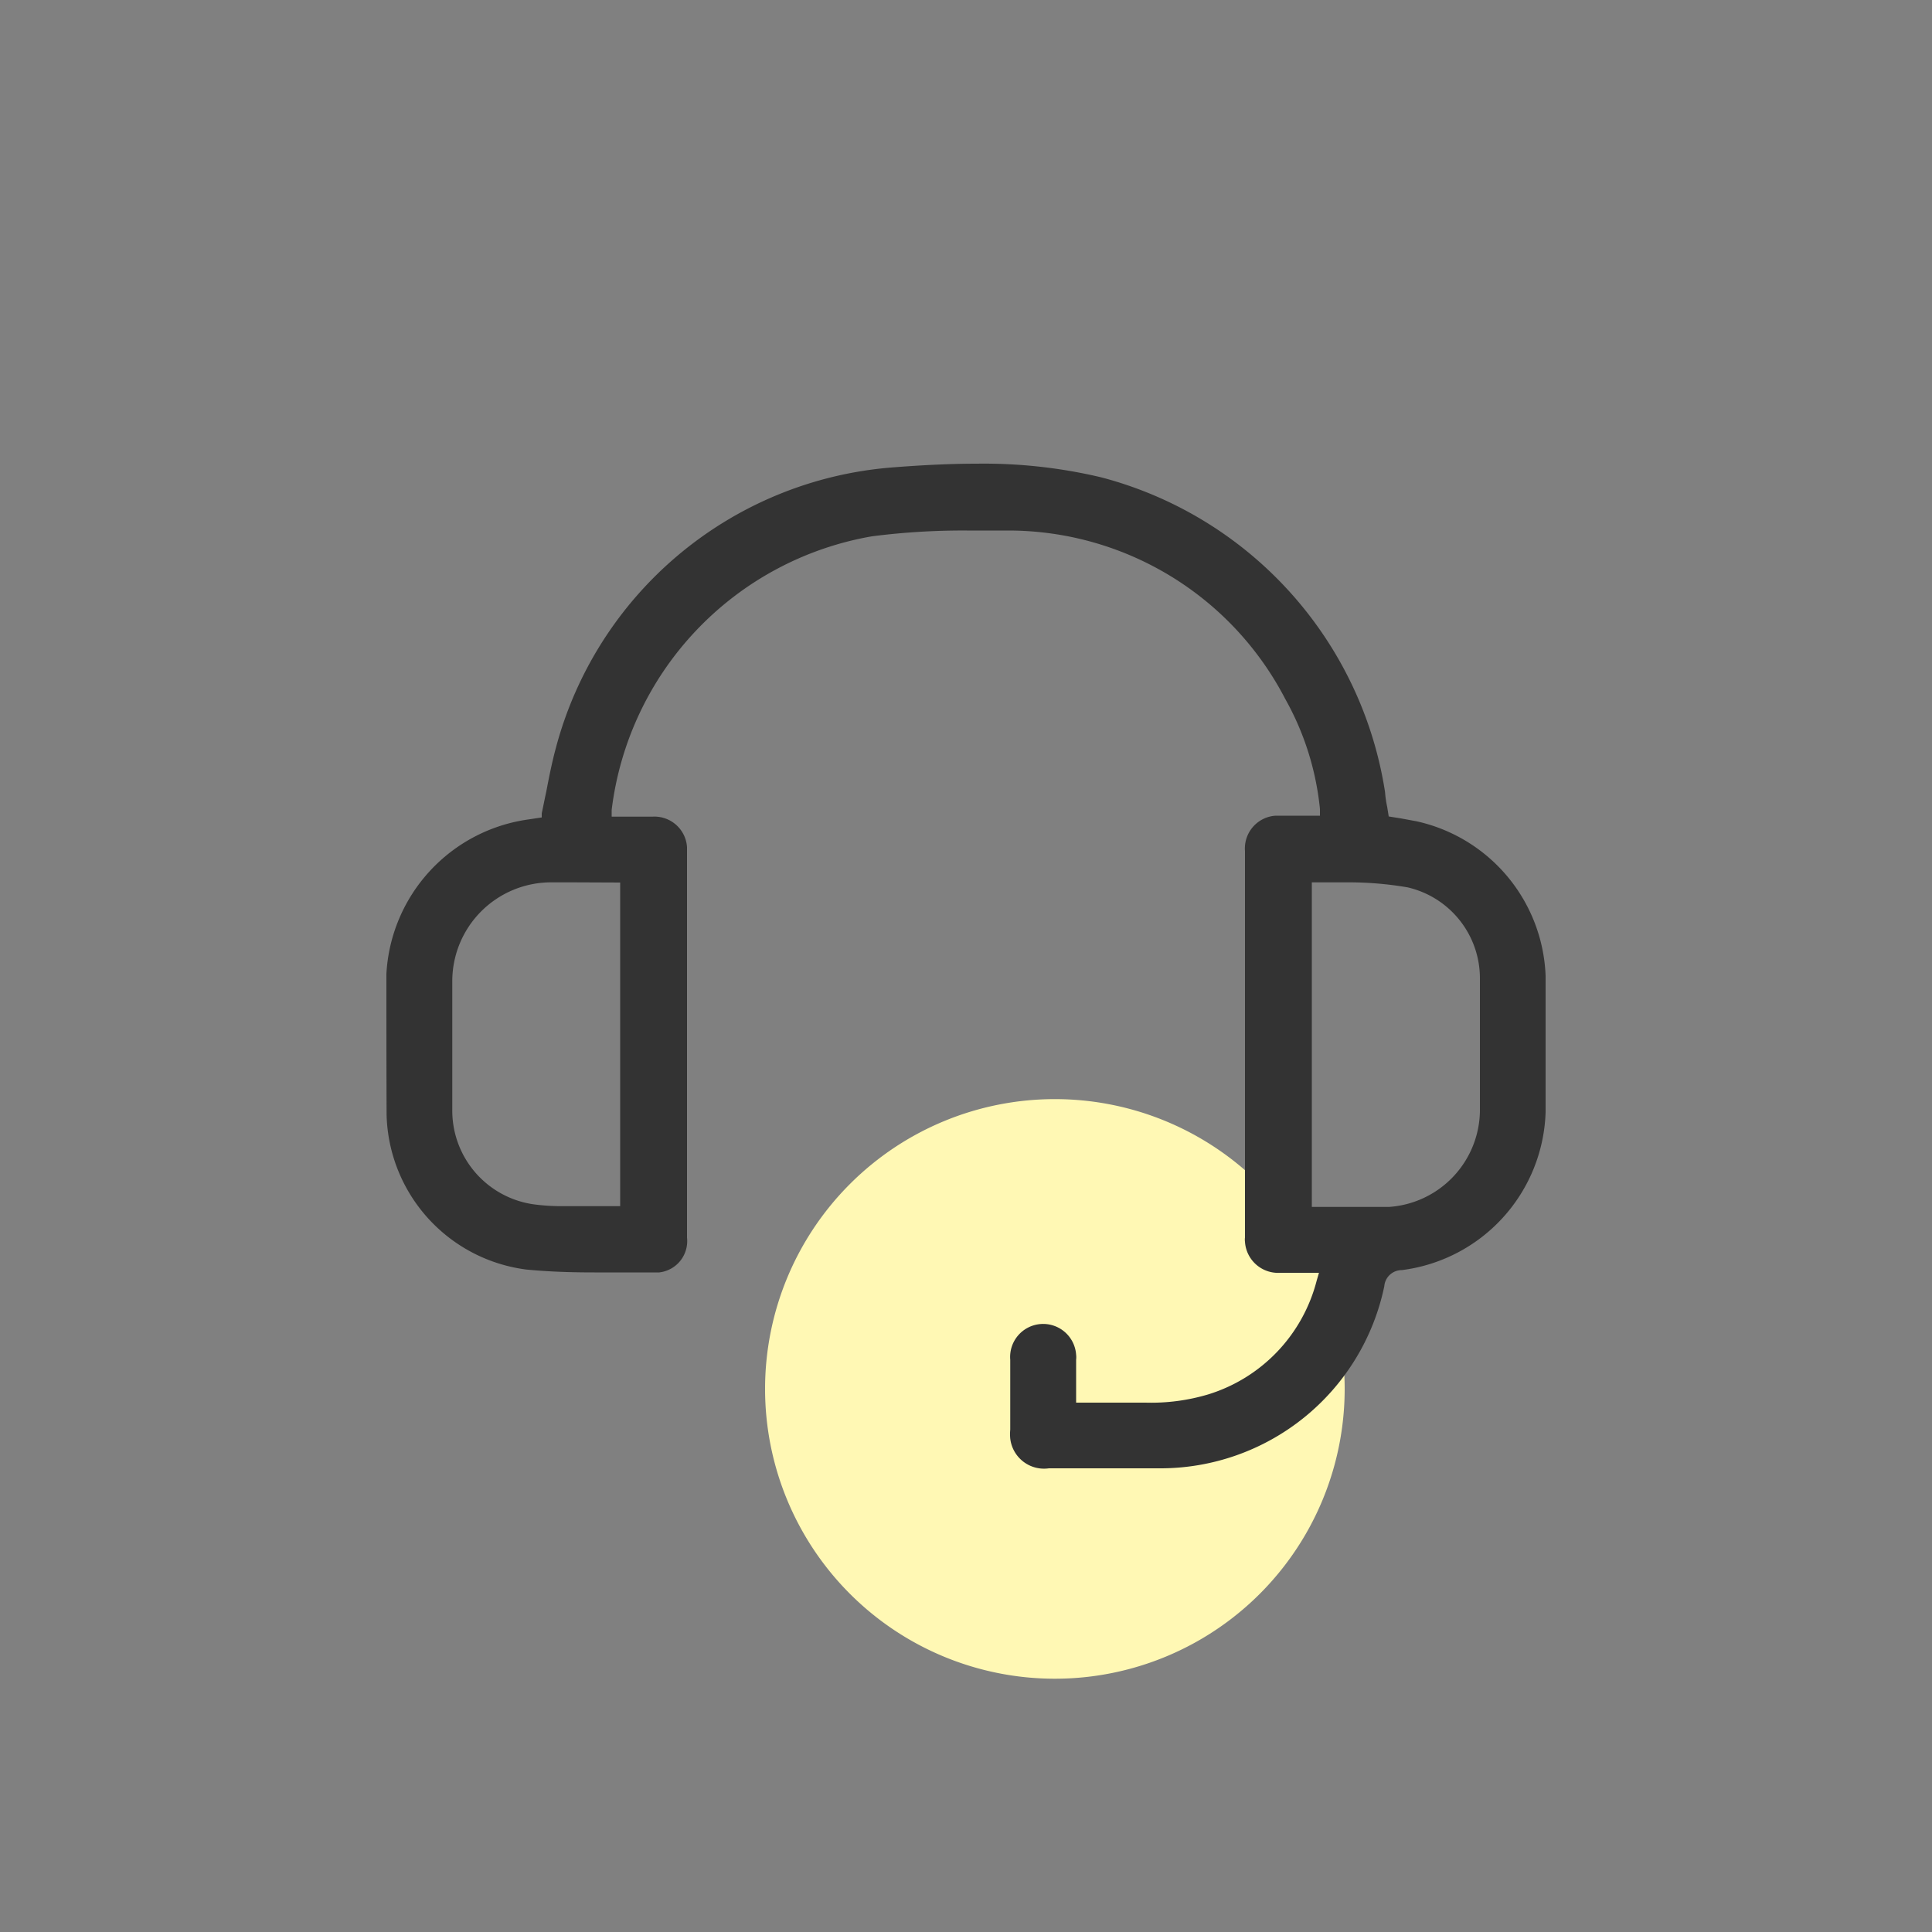
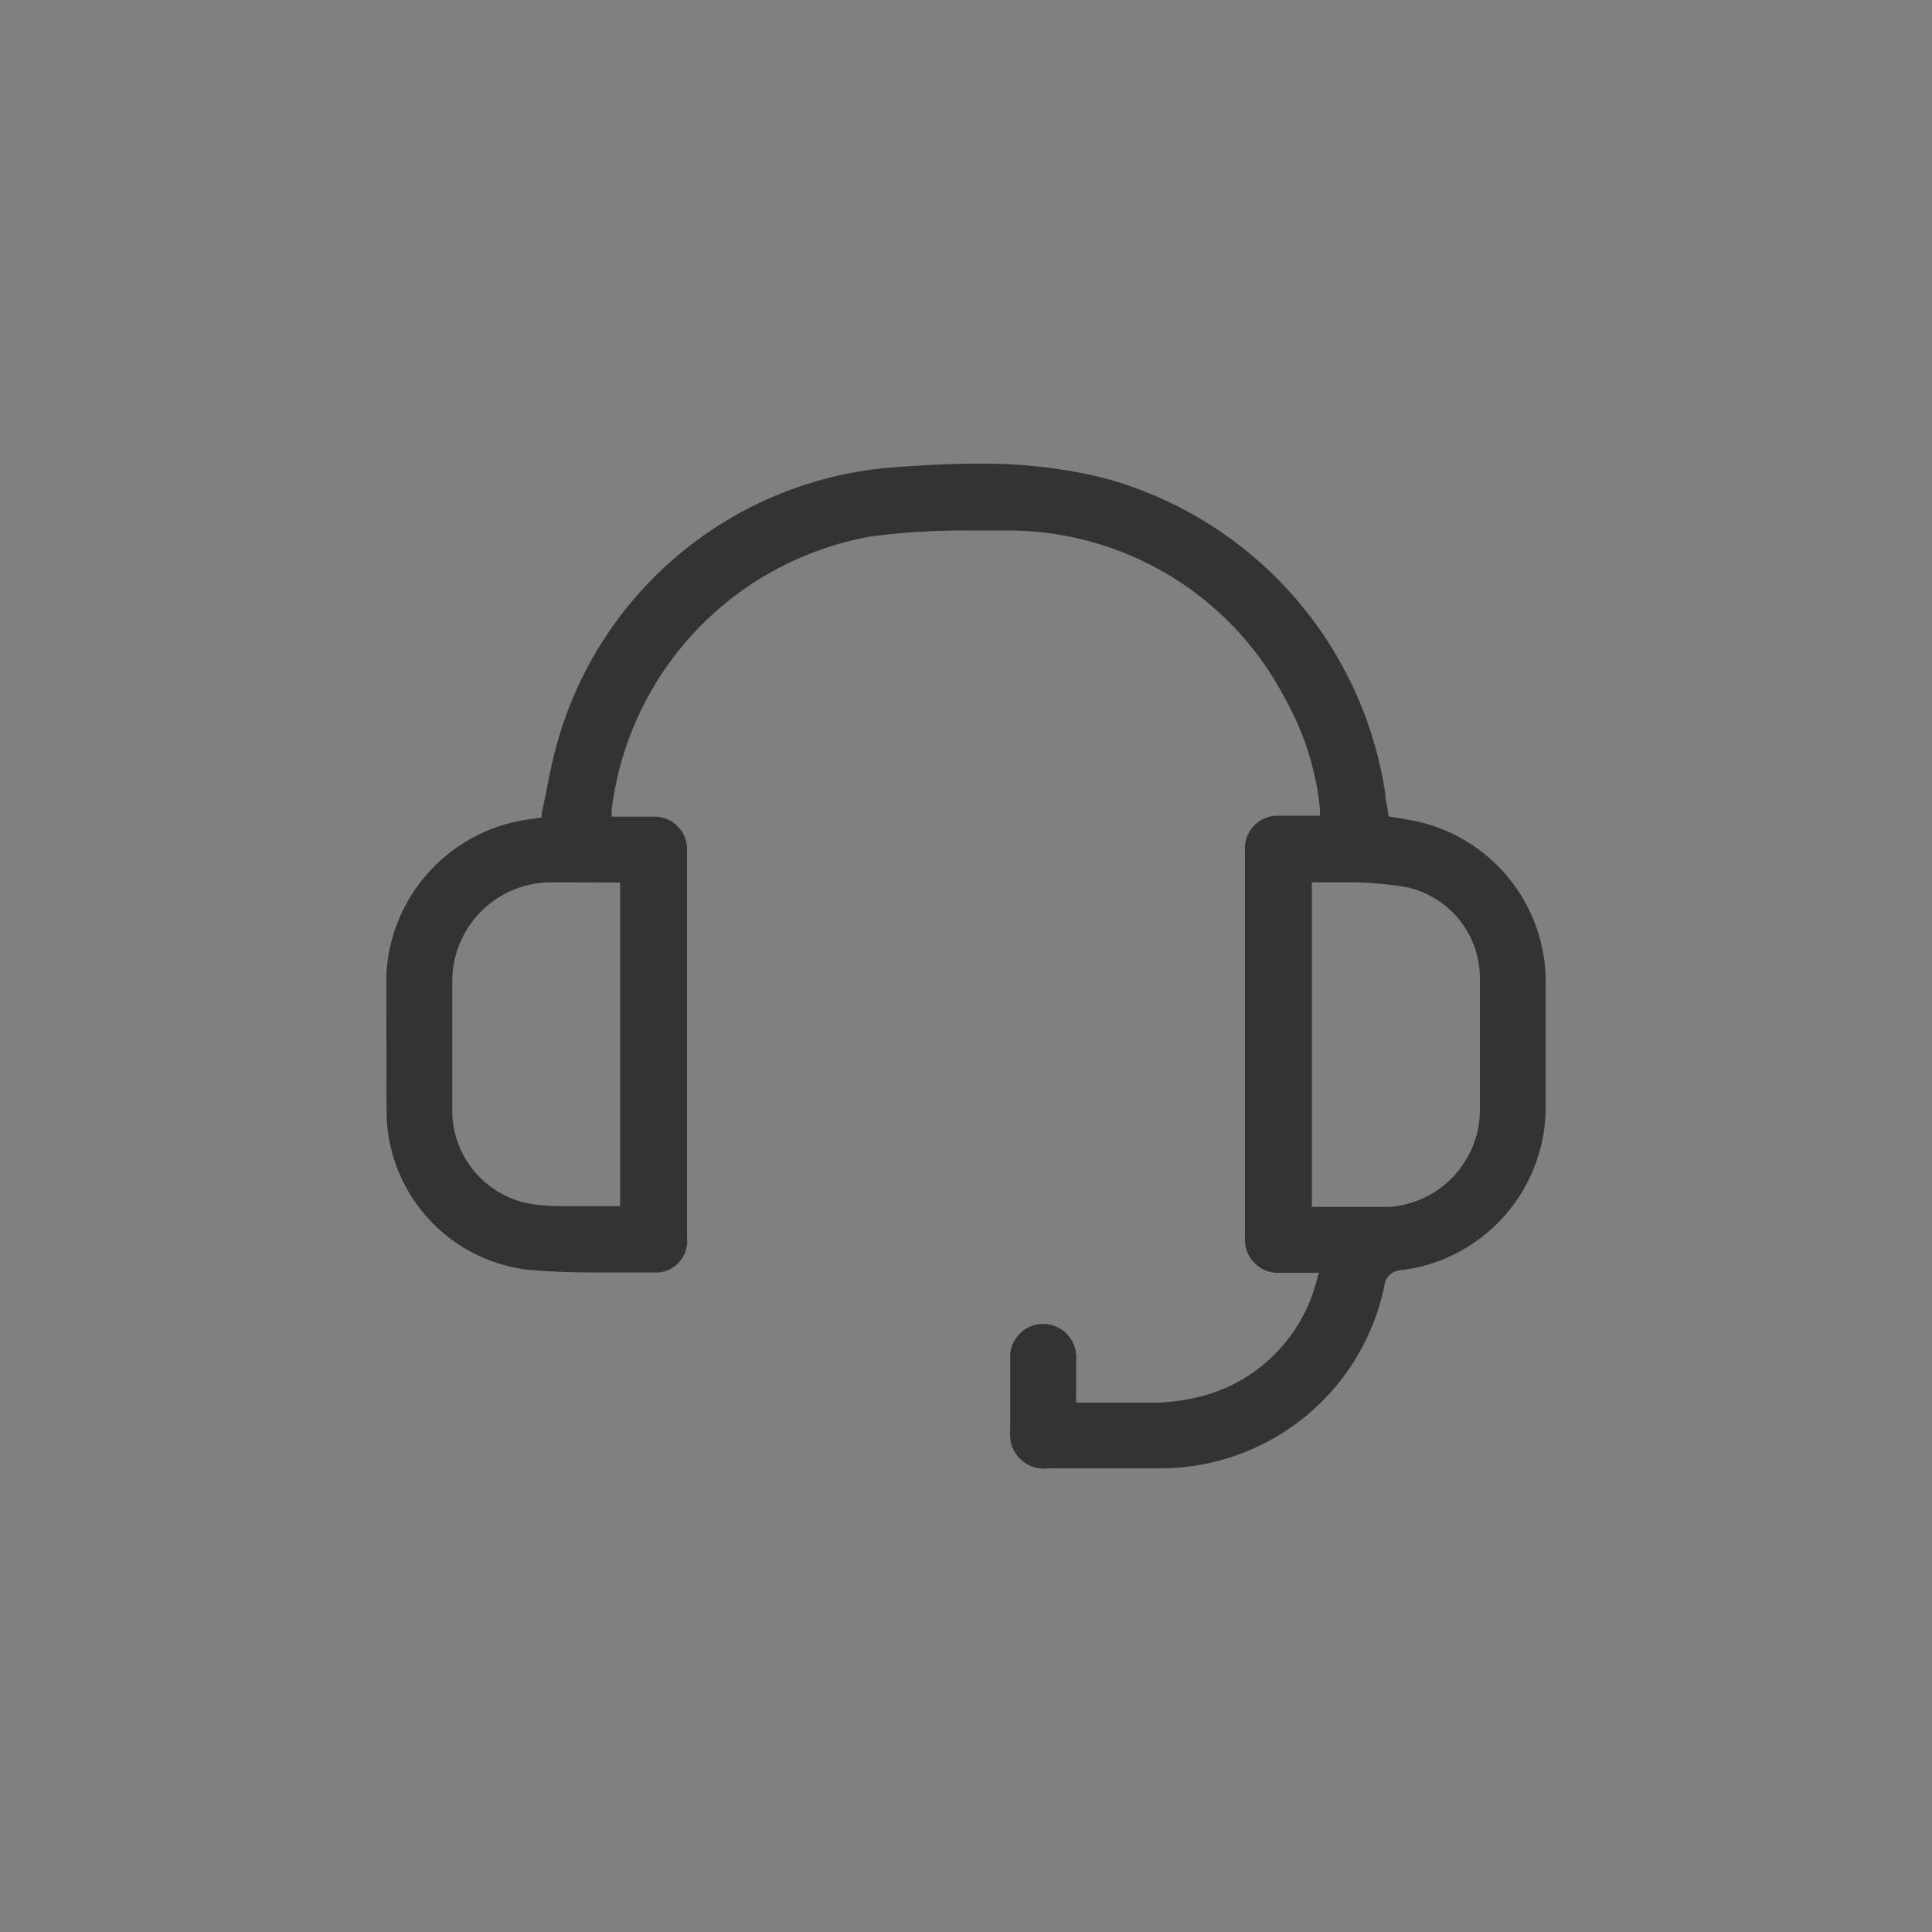
<svg xmlns="http://www.w3.org/2000/svg" id="Layer_1" data-name="Layer 1" viewBox="0 0 100 100">
  <rect x="0" y="0" width="100" height="100" fill="#808080" stroke="none" />
  <defs>
    <style>.cls-1{fill:#fff8b4;}.cls-2{fill:#333;}</style>
  </defs>
-   <path class="cls-1" d="M54.6,56.89h0a15,15,0,0,1,15,15h0a15,15,0,0,1-15,15h0a15,15,0,0,1-15-15h0a15,15,0,0,1,15-15Z" />
  <path class="cls-2" d="M54.29,76a1.76,1.76,0,0,1-2-1.54,2.36,2.36,0,0,1,0-.46V70.38a1.71,1.71,0,1,1,3.41-.26,1.13,1.13,0,0,1,0,.26V72.6h3.59a10.3,10.3,0,0,0,3.26-.43,8.33,8.33,0,0,0,5.6-5.88l.12-.41h-2a1.72,1.72,0,0,1-1.83-1.6.89.89,0,0,1,0-.23v-20a1.7,1.7,0,0,1,1.58-1.83h2.3v-.35a14.58,14.58,0,0,0-1.8-5.7,16.15,16.15,0,0,0-14.33-8.71H50.05a36.82,36.82,0,0,0-4.92.3A16.39,16.39,0,0,0,31.66,41.92v.35h2.11a1.69,1.69,0,0,1,1.79,1.58V64.06a1.63,1.63,0,0,1-1.44,1.8H30.77c-1.42,0-2.51-.05-3.54-.15a8.29,8.29,0,0,1-7.22-8C20,55.26,20,52.8,20,50.41a8.54,8.54,0,0,1,7.38-8l.66-.1V42.1c.08-.37.15-.74.23-1.1.15-.79.3-1.54.5-2.28A19.6,19.6,0,0,1,46.11,24.2c1.76-.14,3.18-.2,4.47-.2a26.31,26.31,0,0,1,6.43.71A20,20,0,0,1,71.69,41a5.36,5.36,0,0,0,.11.76l.08.5.63.1.81.15a8.52,8.52,0,0,1,6.68,8v7.06a8.51,8.51,0,0,1-7.44,8.17.91.91,0,0,0-.91.84A11.84,11.84,0,0,1,60,76ZM67.9,62.47h4a5.05,5.05,0,0,0,4.7-4.93V50.65a4.83,4.83,0,0,0-3.74-4.72,18.1,18.1,0,0,0-3.2-.26H67.9ZM29.71,45.67H28.47a5.12,5.12,0,0,0-5.06,5.06v6.69a4.9,4.9,0,0,0,4.17,4.91,10.79,10.79,0,0,0,1.61.1H32.1V45.68Z" />
</svg>